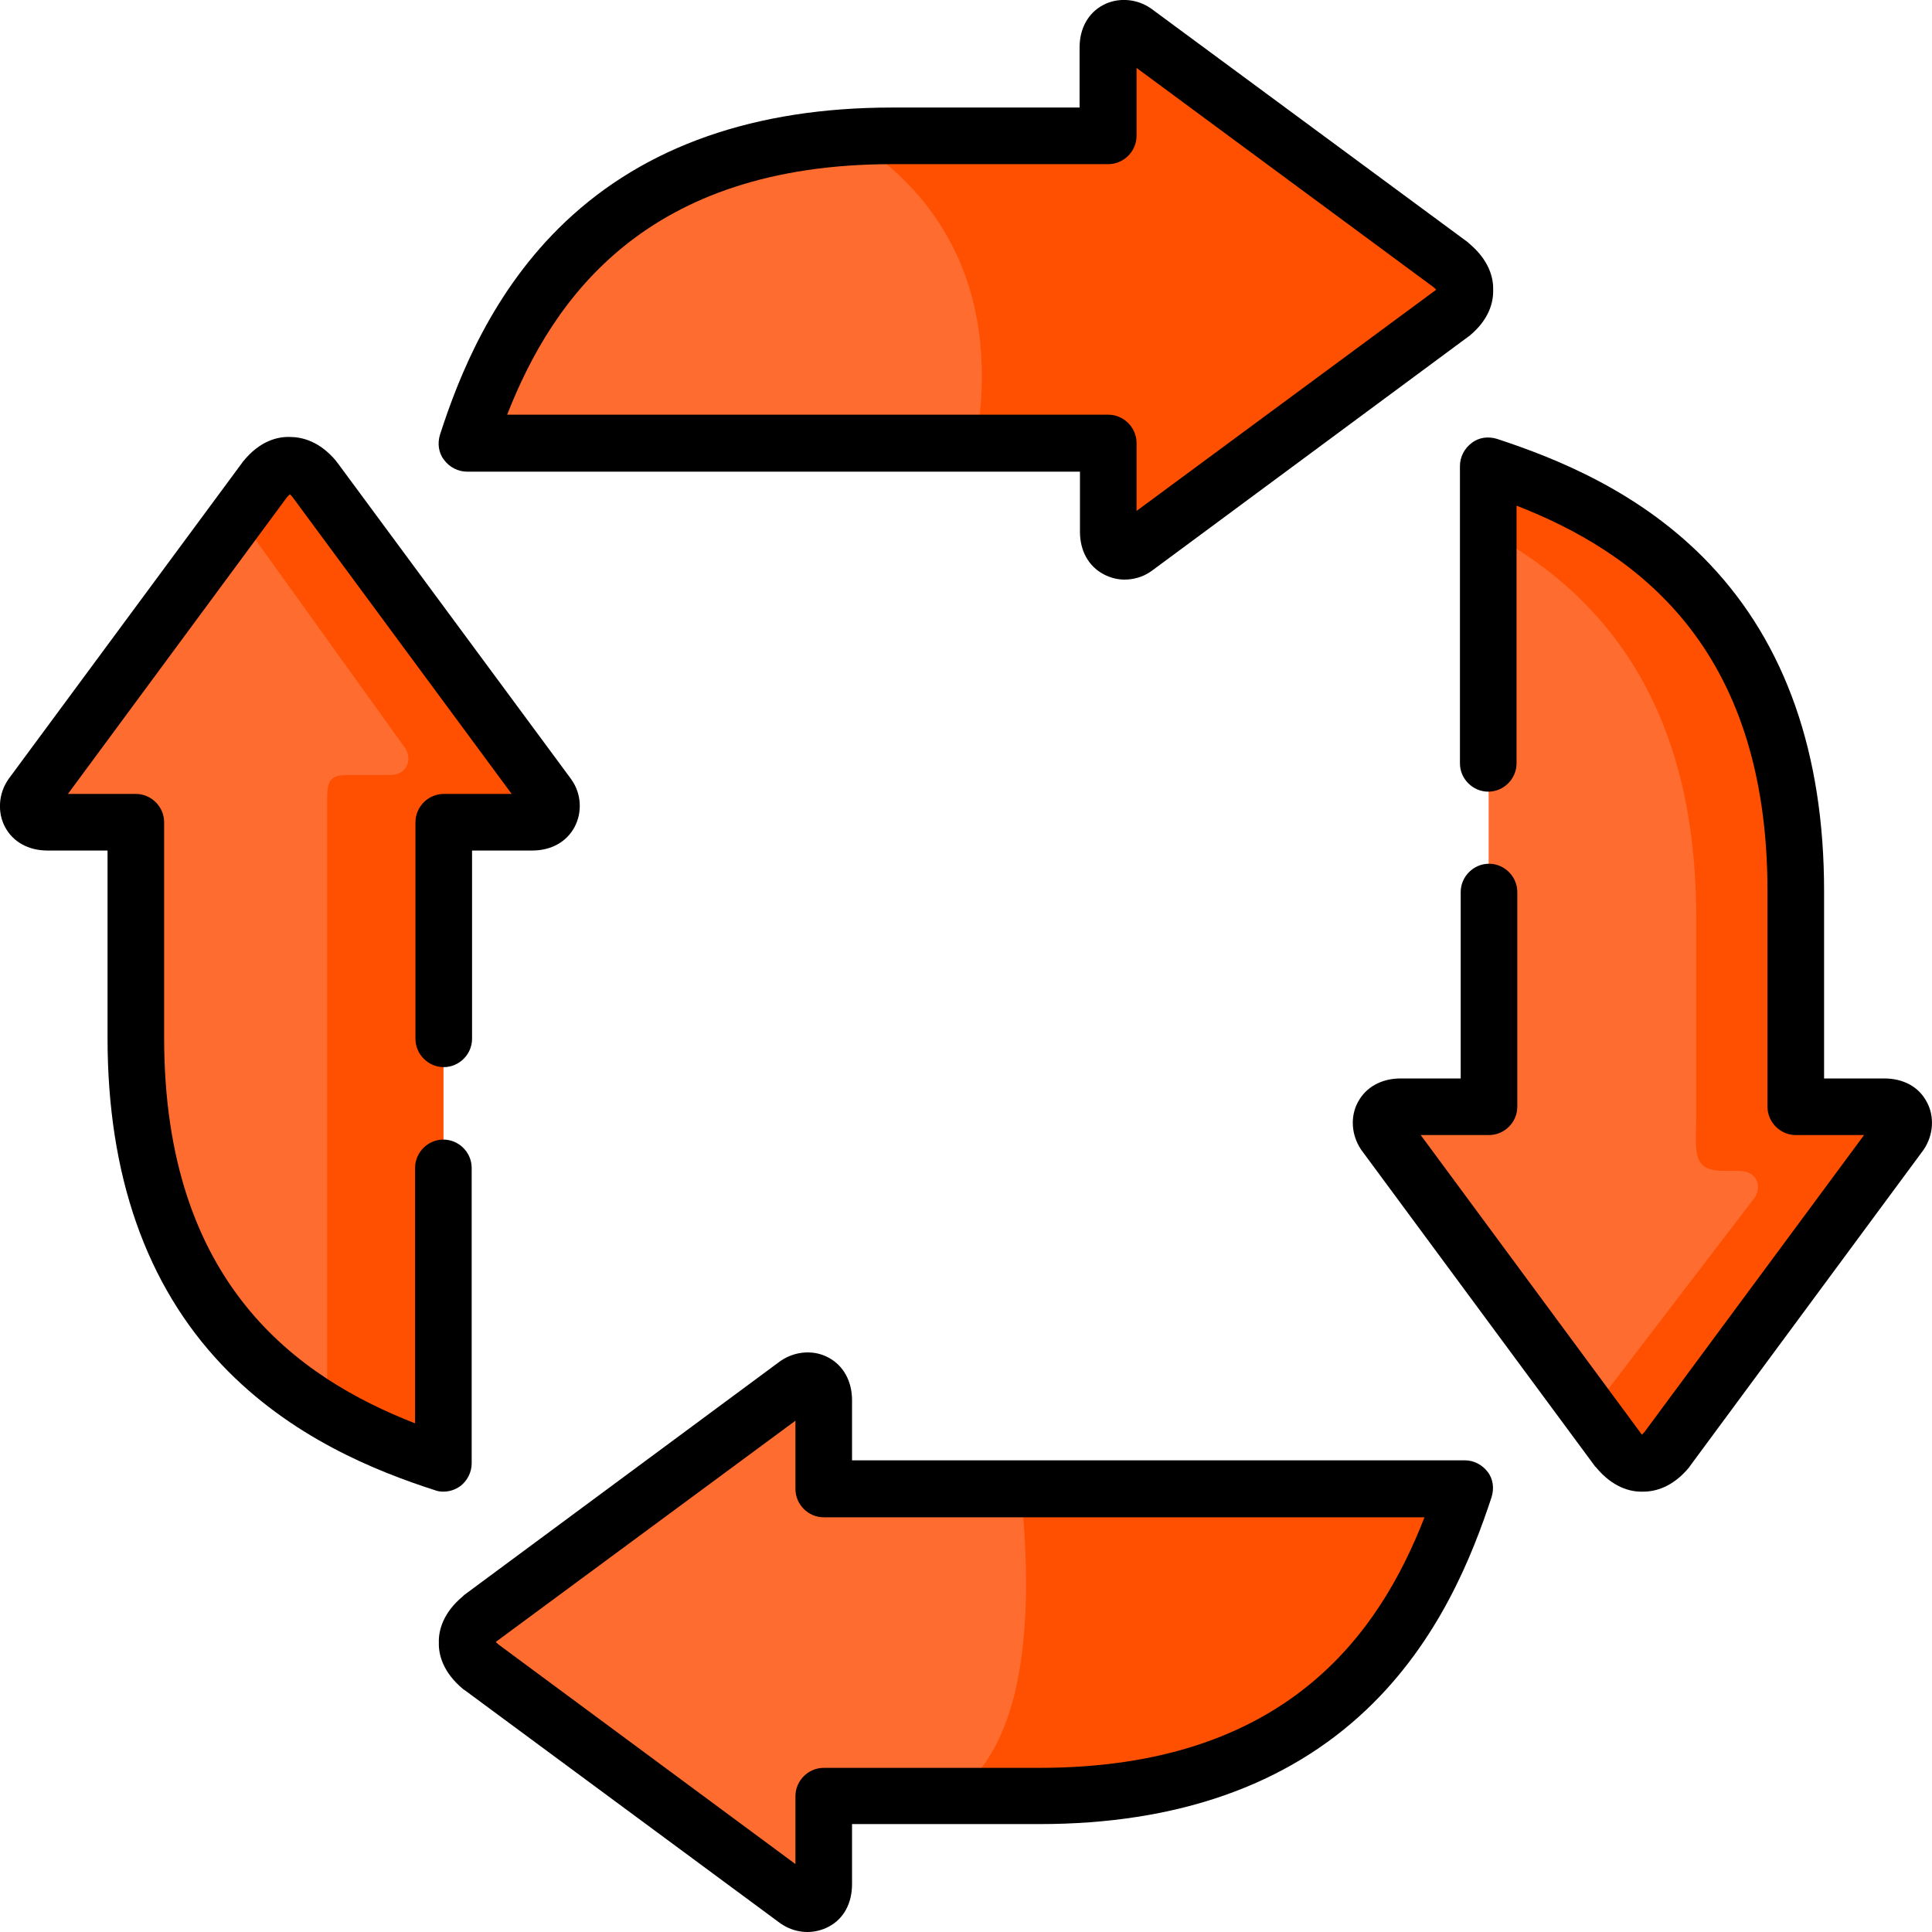
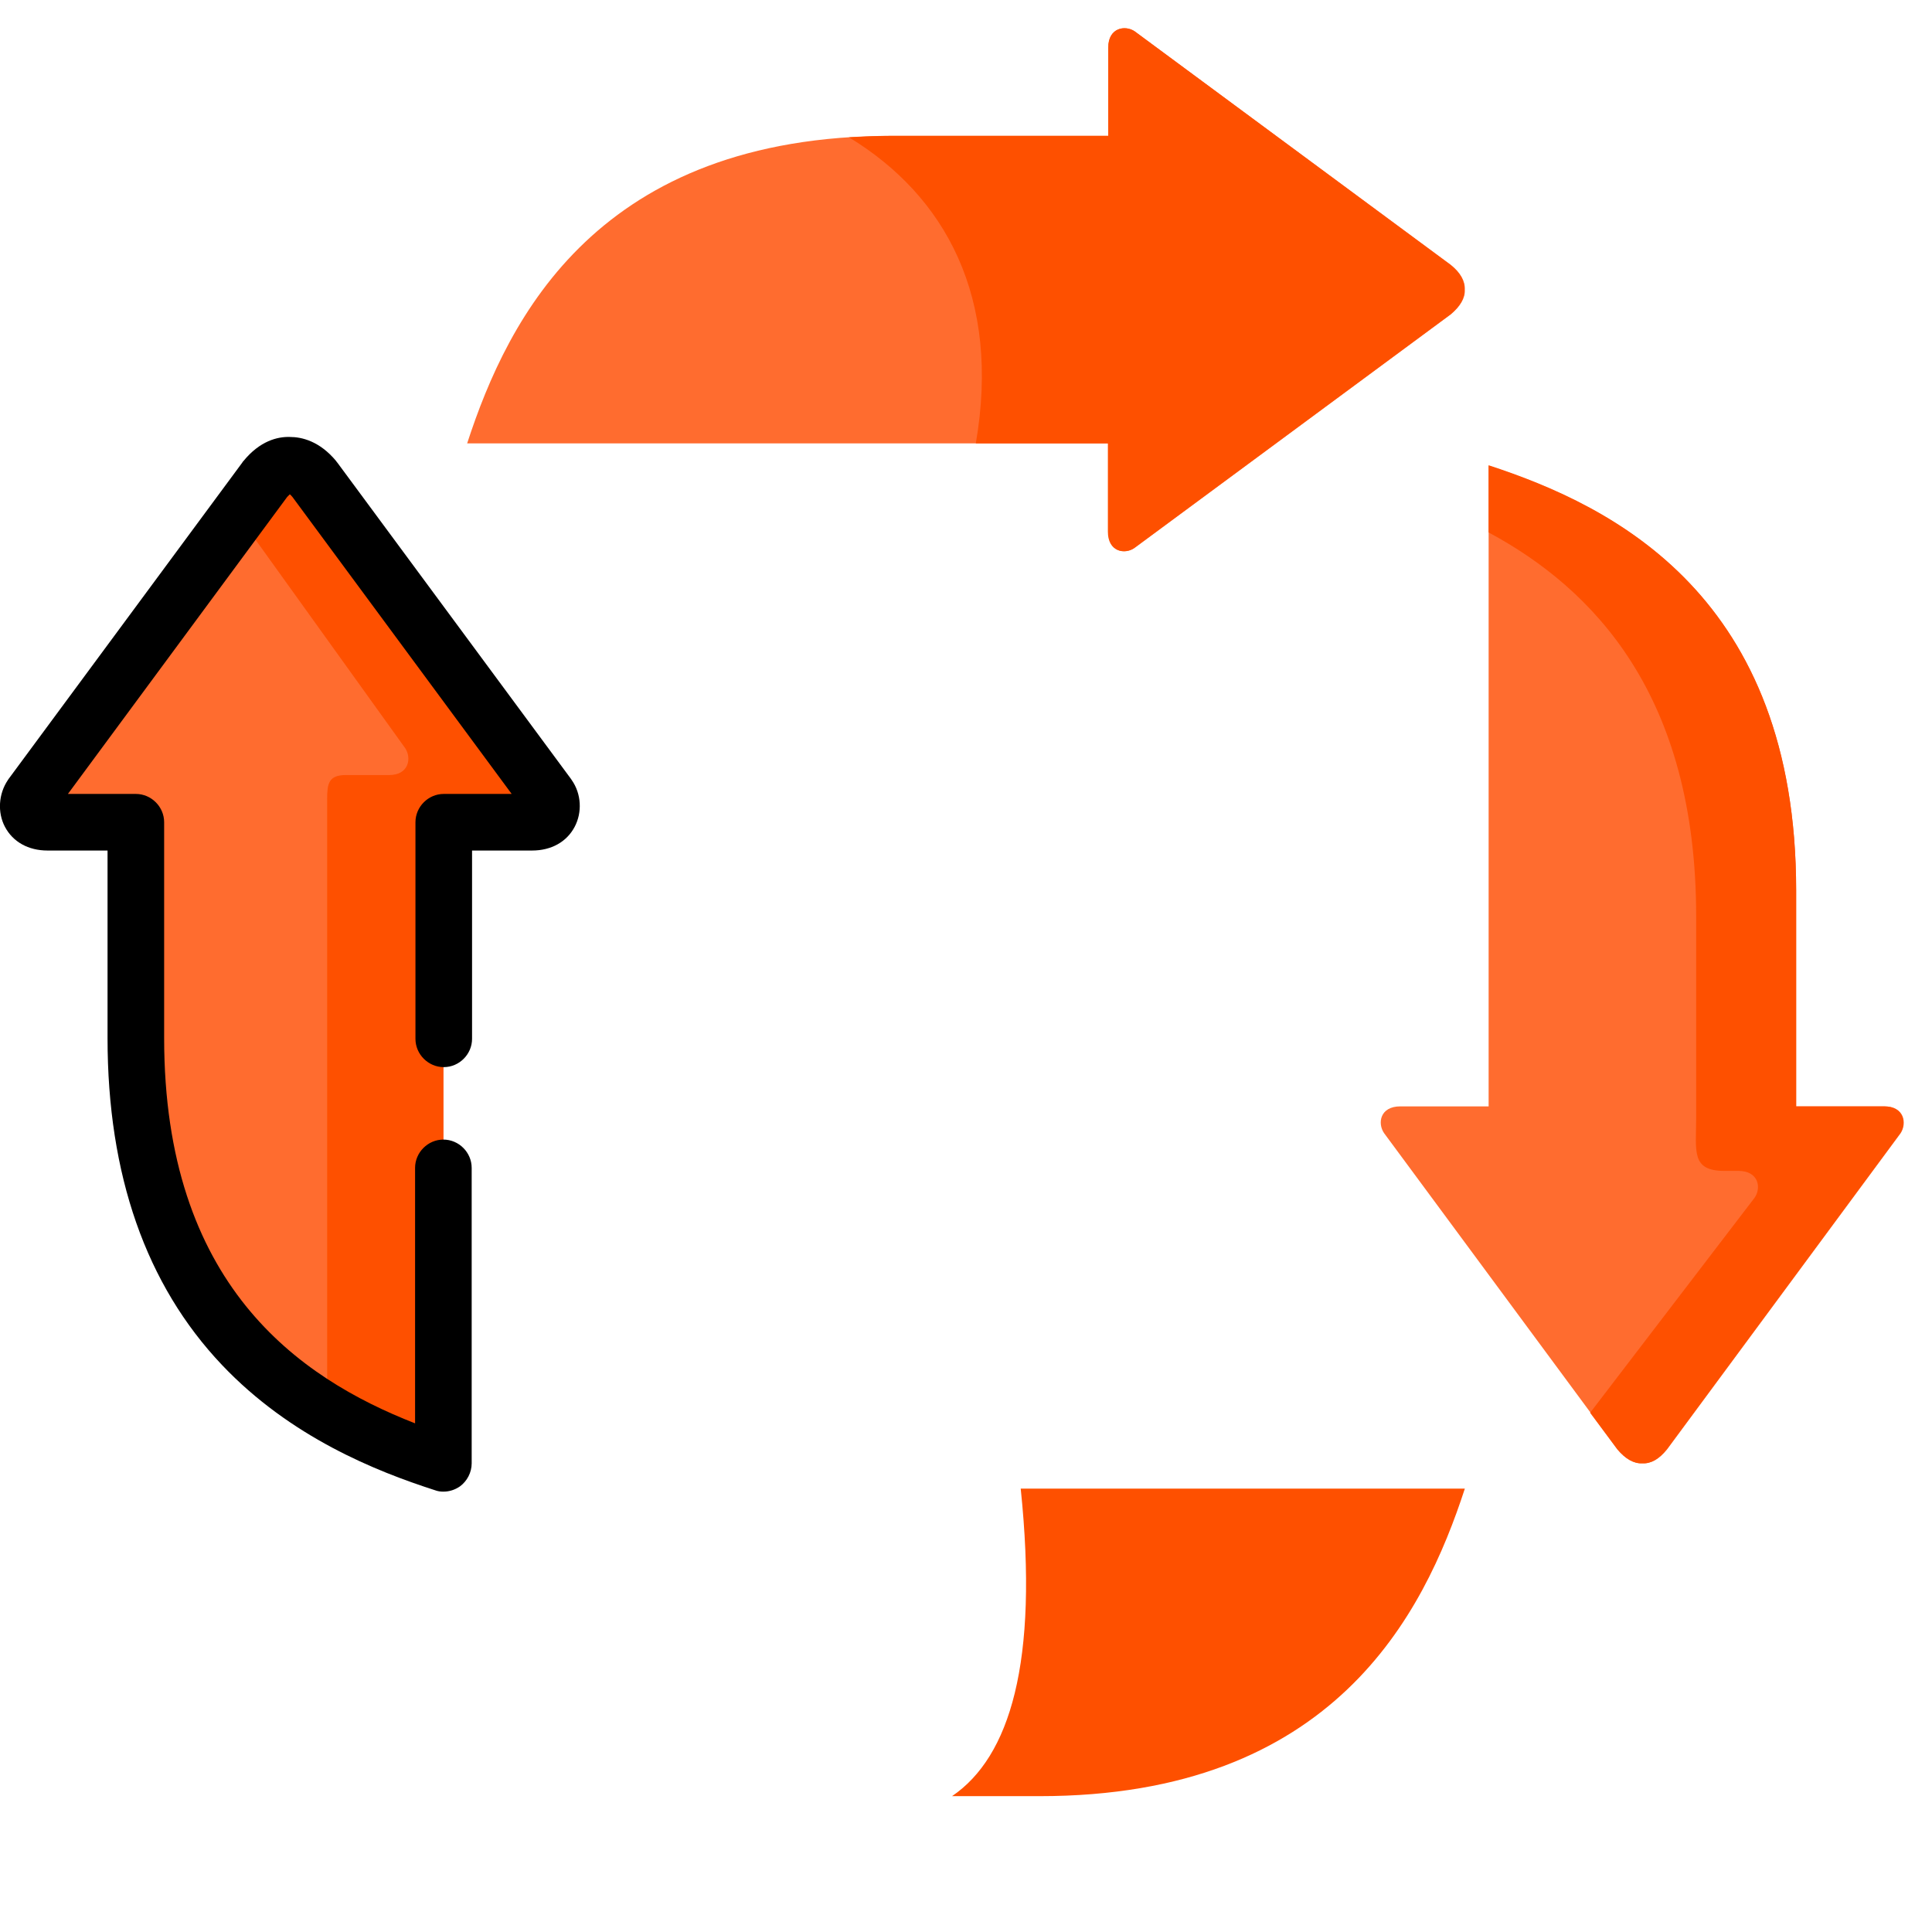
<svg xmlns="http://www.w3.org/2000/svg" version="1.1" id="Capa_1" x="0px" y="0px" viewBox="0 0 512 512" style="enable-background:new 0 0 512 512;" xml:space="preserve">
  <style type="text/css">
	.st0{fill:#FF6C2F;}
	.st1{fill:#FE5000;}
</style>
  <g>
    <g>
      <path class="st0" d="M117.5,387.8V217.9h23.4c5.4,0,6.1-4.5,4.3-7L83.3,127c-2.1-2.5-4.3-3.8-6.5-3.7c-2.3-0.1-4.5,1.2-6.6,3.7    L8.3,210.9c-1.7,2.5-1,7,4.3,7H36v57.2C36,352.9,84.1,376.8,117.5,387.8z" />
    </g>
    <g>
      <path class="st0" d="M394.5,123.4v169.8h-23.4c-5.4,0-6.1,4.5-4.3,7.1l61.9,83.8c2.1,2.5,4.3,3.8,6.6,3.7c2.3,0.1,4.4-1.1,6.5-3.7    l61.9-83.8c1.7-2.6,1-7.1-4.3-7.1H476v-57.2C476,158.2,427.9,134.3,394.5,123.4L394.5,123.4z" />
    </g>
    <g>
-       <path class="st0" d="M388.2,394.5H218.3v-23.4c0-5.4-4.5-6.1-7.1-4.3l-83.8,61.9c-2.5,2.1-3.8,4.3-3.7,6.6    c-0.1,2.3,1.1,4.4,3.7,6.5l83.8,61.9c2.6,1.7,7.1,1,7.1-4.3V476h57.2C353.4,476,377.3,427.9,388.2,394.5L388.2,394.5z" />
-     </g>
+       </g>
    <g>
      <path class="st0" d="M236.5,36c-77.9,0-101.8,48-112.7,81.5h169.9v23.4c0,5.4,4.5,6.1,7,4.3l83.8-61.9c2.5-2.1,3.8-4.3,3.7-6.5    c0.1-2.3-1.1-4.5-3.7-6.6L300.7,8.3c-2.5-1.7-7-1-7,4.3V36L236.5,36z" />
    </g>
    <g>
      <path class="st1" d="M225,36.4c25.5,15.5,40.3,42.4,33.6,81.1h35v23.4c0,5.4,4.5,6.1,7,4.3l83.8-61.9c2.5-2.1,3.8-4.3,3.7-6.5    c0.1-2.3-1.1-4.5-3.7-6.6L300.7,8.3c-2.5-1.7-7-1-7,4.3V36h-57.2C232.6,36,228.7,36.2,225,36.4L225,36.4z" />
    </g>
    <g>
      <path class="st1" d="M388.2,394.5H270.5c4.8,46.1-2.9,71.1-18.2,81.5h23.2C353.4,476,377.3,427.9,388.2,394.5z" />
    </g>
    <g>
      <path class="st1" d="M394.5,141.1c27.7,14.9,55,43,55,101.7v53.4c0,8.9-1.4,14.1,7.5,14.1h3.7c5.4,0,6.1,4.5,4.3,7.1l-43.6,57    l7.2,9.7c2.1,2.5,4.3,3.8,6.6,3.7c2.3,0.1,4.4-1.1,6.5-3.7l61.9-83.8c1.7-2.6,1-7.1-4.3-7.1H476v-57.2    c0-77.9-48.1-101.8-81.5-112.7L394.5,141.1z" />
    </g>
    <g>
      <path class="st1" d="M86.7,211.7v8.8v153.8c10.5,6.2,21.2,10.4,30.8,13.5V217.9h23.4c5.4,0,6.1-4.5,4.3-7L83.3,127    c-2.1-2.5-4.3-3.8-6.5-3.7c-2.3-0.1-4.5,1.2-6.6,3.7l-7.1,9.6l44.3,61.7c1.7,2.6,1,7.1-4.3,7.1c-6.2,0-5.3,0-11.5,0    C87.1,205.4,86.7,207.7,86.7,211.7L86.7,211.7z" />
    </g>
    <g>
-       <path d="M510.6,292c-2.1-4-6.2-6.2-11.3-6.2h-15.9v-49.7c0-36.3-10.2-65.4-30.3-86.6c-18.2-19.2-40.9-28.1-56.4-33.2    c-2.3-0.7-4.8-0.4-6.7,1.1c-1.9,1.4-3.1,3.7-3.1,6.1v78.8c0,4.1,3.4,7.5,7.5,7.5s7.5-3.4,7.5-7.5V134    c31,12.1,66.5,36.8,66.5,102.1v57.2c0,4.1,3.4,7.5,7.5,7.5H494l-58.2,78.7c-0.3,0.3-0.5,0.5-0.6,0.7c-0.2-0.1-0.4-0.4-0.6-0.7    l-58.1-78.7h18.1c4.1,0,7.5-3.4,7.5-7.5v-56.9c0-4.1-3.4-7.5-7.5-7.5c-4.1,0-7.5,3.4-7.5,7.5v49.4h-15.9c-5.1,0-9.2,2.3-11.3,6.2    c-2.1,3.8-1.8,8.7,0.7,12.5c0.1,0.1,0.1,0.2,0.2,0.3l61.9,83.8c0.1,0.1,0.2,0.2,0.3,0.3c4.4,5.3,9.1,6.5,12.3,6.4    c0.1,0,0.1,0,0.2,0c3.2,0,7.8-1.2,12.1-6.4c0.1-0.1,0.2-0.2,0.2-0.3l61.9-83.8c0.1-0.1,0.1-0.2,0.2-0.3    C512.4,300.7,512.7,295.8,510.6,292L510.6,292z" />
-       <path d="M123.8,125h162.4v15.9c0,5.1,2.3,9.2,6.3,11.3c1.7,0.9,3.6,1.4,5.5,1.4c2.4,0,4.9-0.7,6.9-2.1c0.1-0.1,0.2-0.1,0.3-0.2    L389,89.3c0.1-0.1,0.2-0.2,0.3-0.2c5.4-4.4,6.5-9.1,6.4-12.3c0.1-3.2-1.1-7.9-6.4-12.3c-0.1-0.1-0.2-0.2-0.3-0.3L305.1,2.3    c-0.1-0.1-0.2-0.1-0.3-0.2c-3.7-2.5-8.6-2.8-12.4-0.8c-4,2.1-6.3,6.2-6.3,11.3v15.9h-49.7c-36.3,0-65.4,10.2-86.6,30.3    c-19.2,18.2-28.2,40.9-33.2,56.4c-0.7,2.3-0.4,4.8,1.1,6.7C119.1,123.8,121.4,125,123.8,125L123.8,125z M236.5,43.5h57.2    c4.1,0,7.5-3.4,7.5-7.5V18l78.7,58.1c0.3,0.3,0.5,0.5,0.7,0.6c-0.1,0.2-0.4,0.4-0.7,0.6l-78.7,58.1v-18c0-4.1-3.4-7.5-7.5-7.5    H134.4C146.5,79,171.3,43.5,236.5,43.5L236.5,43.5z" />
-       <path d="M388.2,387H225.8v-15.9c0-5.1-2.3-9.2-6.2-11.3c-3.8-2.1-8.7-1.8-12.5,0.7c-0.1,0.1-0.2,0.1-0.3,0.2L123,422.7    c-0.1,0.1-0.2,0.2-0.3,0.3c-5.3,4.4-6.5,9.1-6.4,12.3c-0.1,3.2,1.1,7.9,6.4,12.3c0.1,0.1,0.2,0.2,0.3,0.2l83.8,61.9    c0.1,0.1,0.2,0.1,0.3,0.2c2.1,1.4,4.5,2.1,6.9,2.1c1.9,0,3.9-0.5,5.6-1.4c4-2.1,6.2-6.2,6.2-11.3v-15.9h49.7    c36.3,0,65.4-10.2,86.6-30.3c19.2-18.2,28.1-40.9,33.2-56.4c0.7-2.3,0.4-4.8-1.1-6.7C392.8,388.2,390.6,387,388.2,387L388.2,387z     M275.5,468.5h-57.2c-4.1,0-7.5,3.4-7.5,7.5V494l-78.7-58.2c-0.3-0.3-0.5-0.5-0.7-0.6c0.1-0.2,0.4-0.4,0.7-0.6l78.7-58.1v18.1    c0,4.1,3.4,7.5,7.5,7.5h159.2C365.5,433,340.7,468.5,275.5,468.5L275.5,468.5z" />
      <path d="M121.9,393.9c1.9-1.4,3.1-3.7,3.1-6.1v-78.3c0-4.1-3.4-7.5-7.5-7.5s-7.5,3.4-7.5,7.5v67.7c-31-12.1-66.5-36.9-66.5-102.1    v-57.2c0-4.1-3.4-7.5-7.5-7.5H18l58.1-78.7c0.3-0.3,0.5-0.5,0.7-0.7c0.2,0.1,0.4,0.4,0.7,0.7l58.1,78.7h-18    c-4.1,0-7.5,3.4-7.5,7.5v57.4c0,4.1,3.4,7.5,7.5,7.5s7.5-3.4,7.5-7.5v-49.9h15.9c5.1,0,9.2-2.3,11.3-6.3c2-3.8,1.8-8.7-0.8-12.4    c-0.1-0.1-0.1-0.2-0.2-0.3l-61.9-83.8c-0.1-0.1-0.2-0.2-0.3-0.4c-4.4-5.3-9.1-6.4-12.3-6.4c-3.2-0.1-7.9,1-12.3,6.4    c-0.1,0.1-0.2,0.2-0.3,0.4L2.3,206.4c-0.1,0.1-0.1,0.2-0.2,0.3c-2.5,3.7-2.8,8.6-0.8,12.4c2.1,4,6.2,6.3,11.3,6.3h15.9v49.7    c0,36.3,10.2,65.4,30.3,86.6c18.2,19.2,40.9,28.2,56.4,33.2c0.8,0.3,1.5,0.4,2.3,0.4C119.1,395.3,120.6,394.8,121.9,393.9z" />
    </g>
  </g>
</svg>